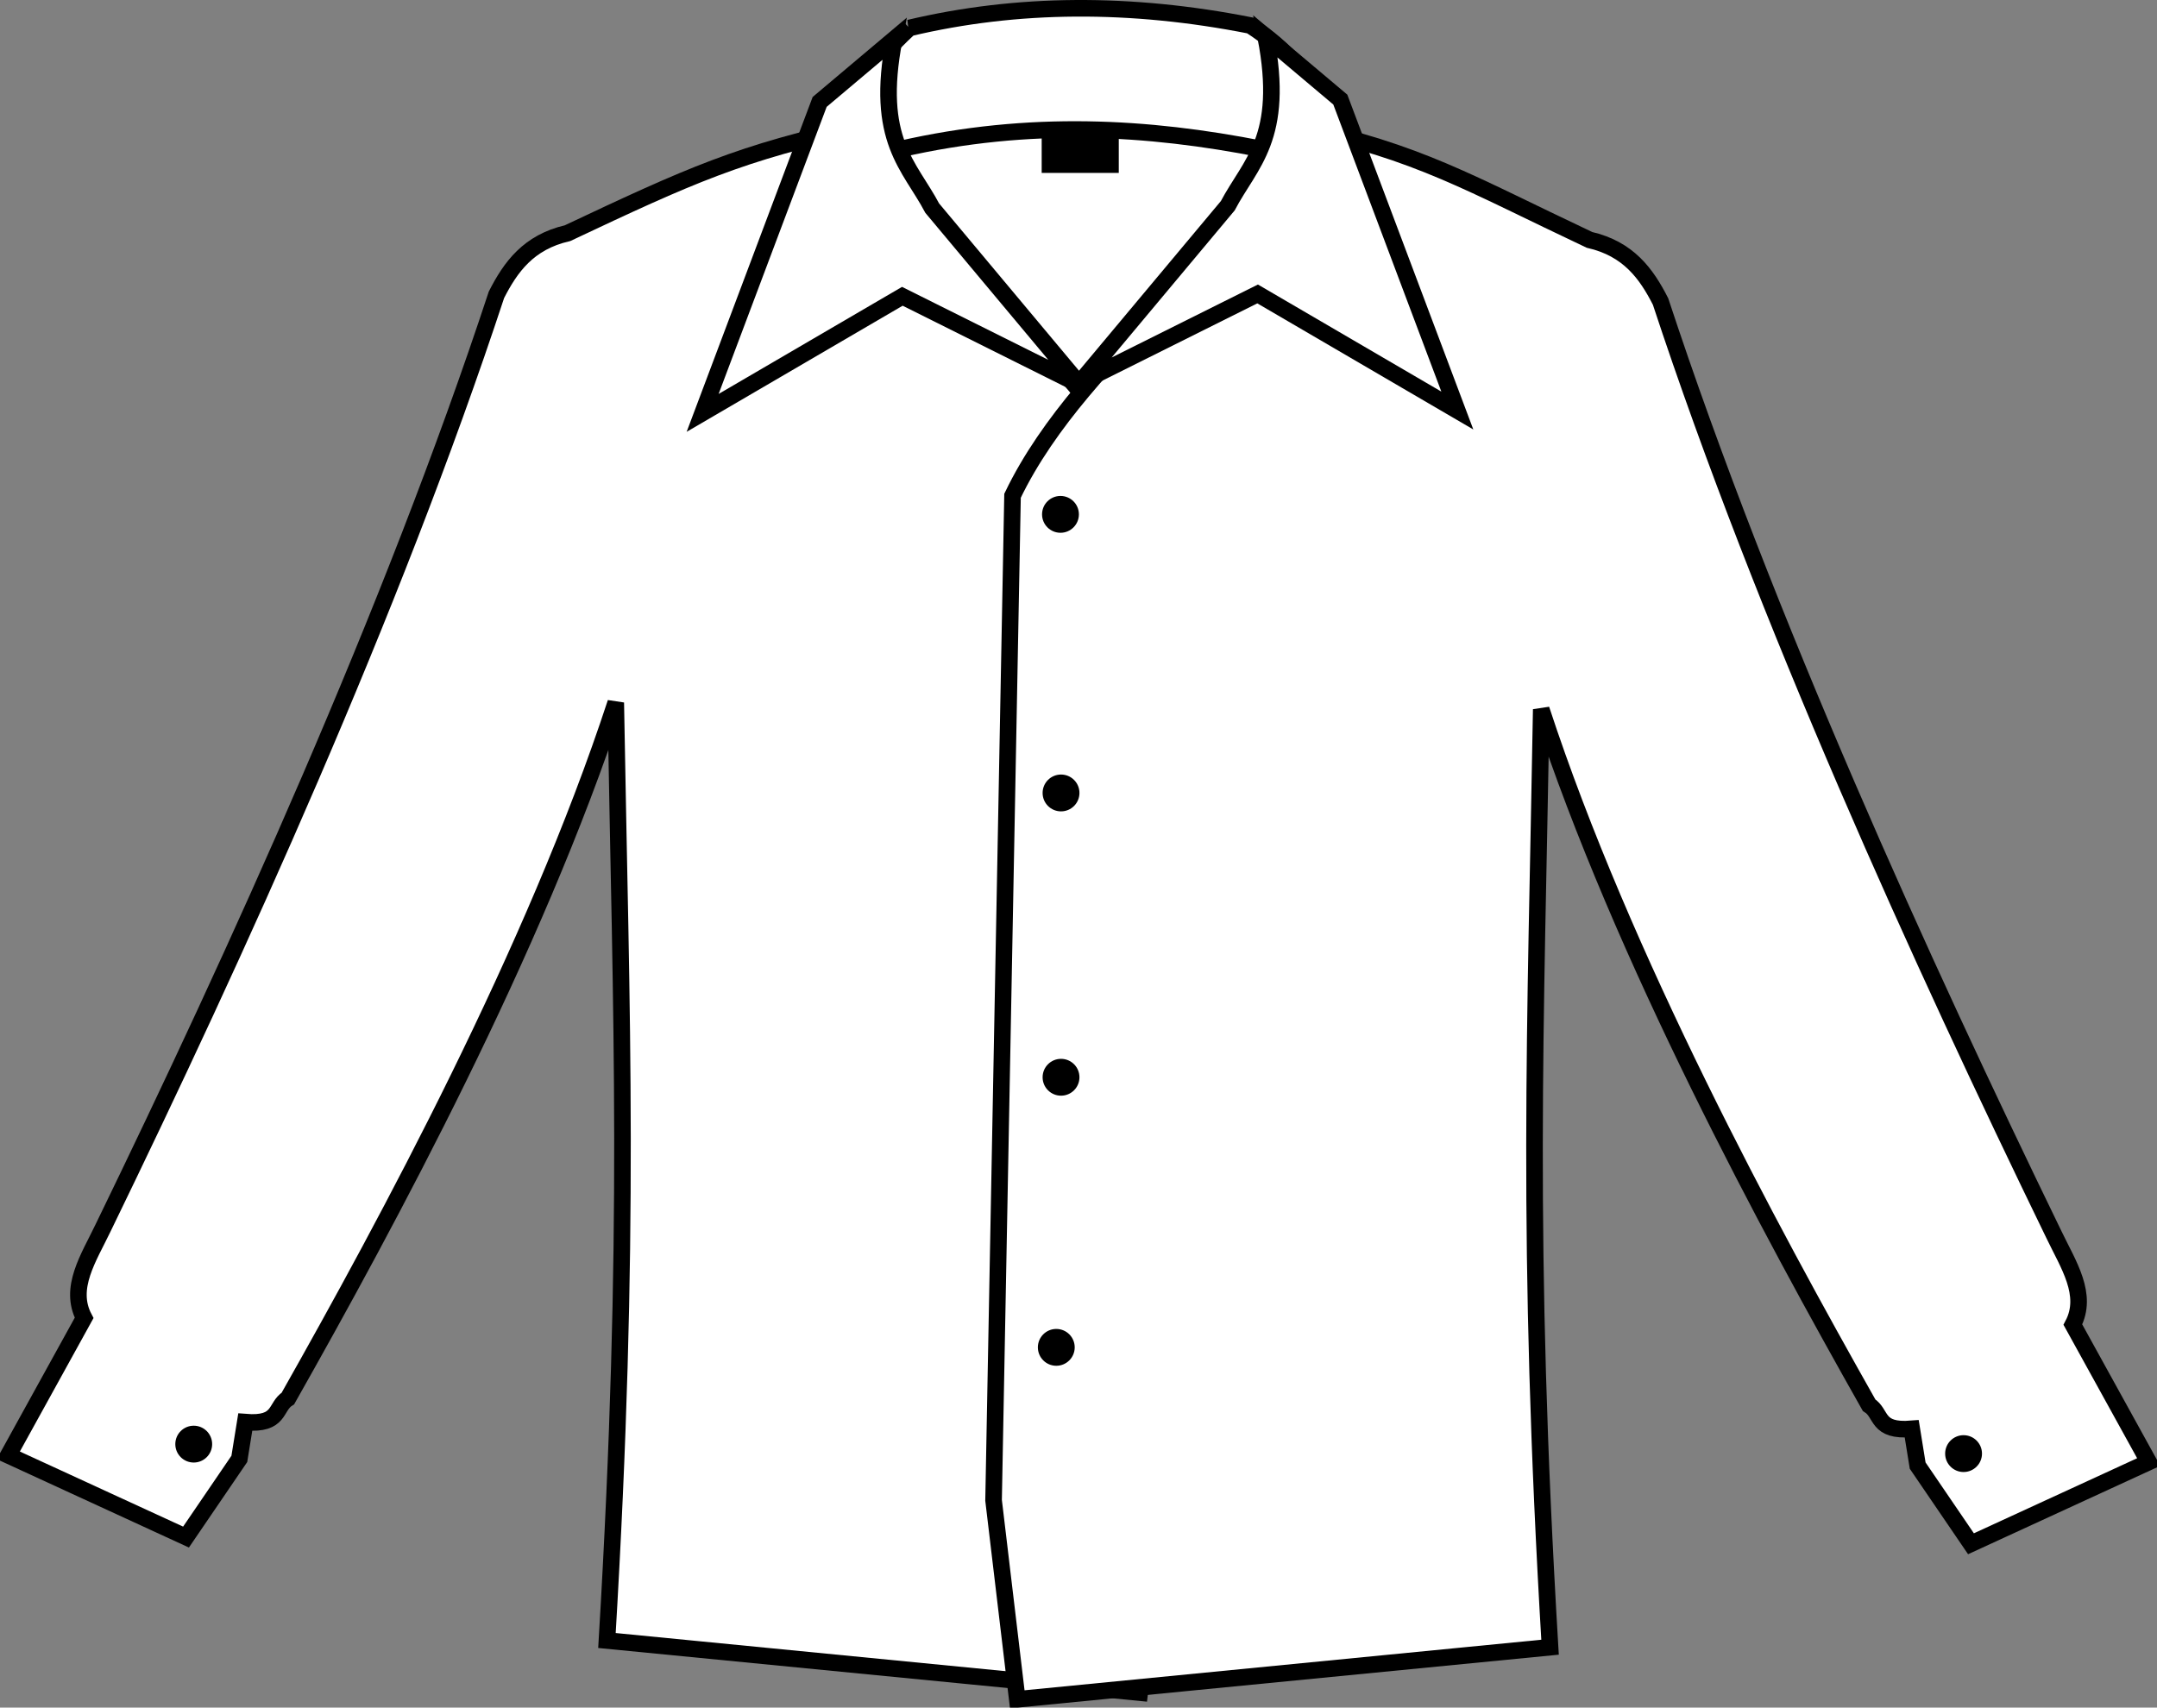
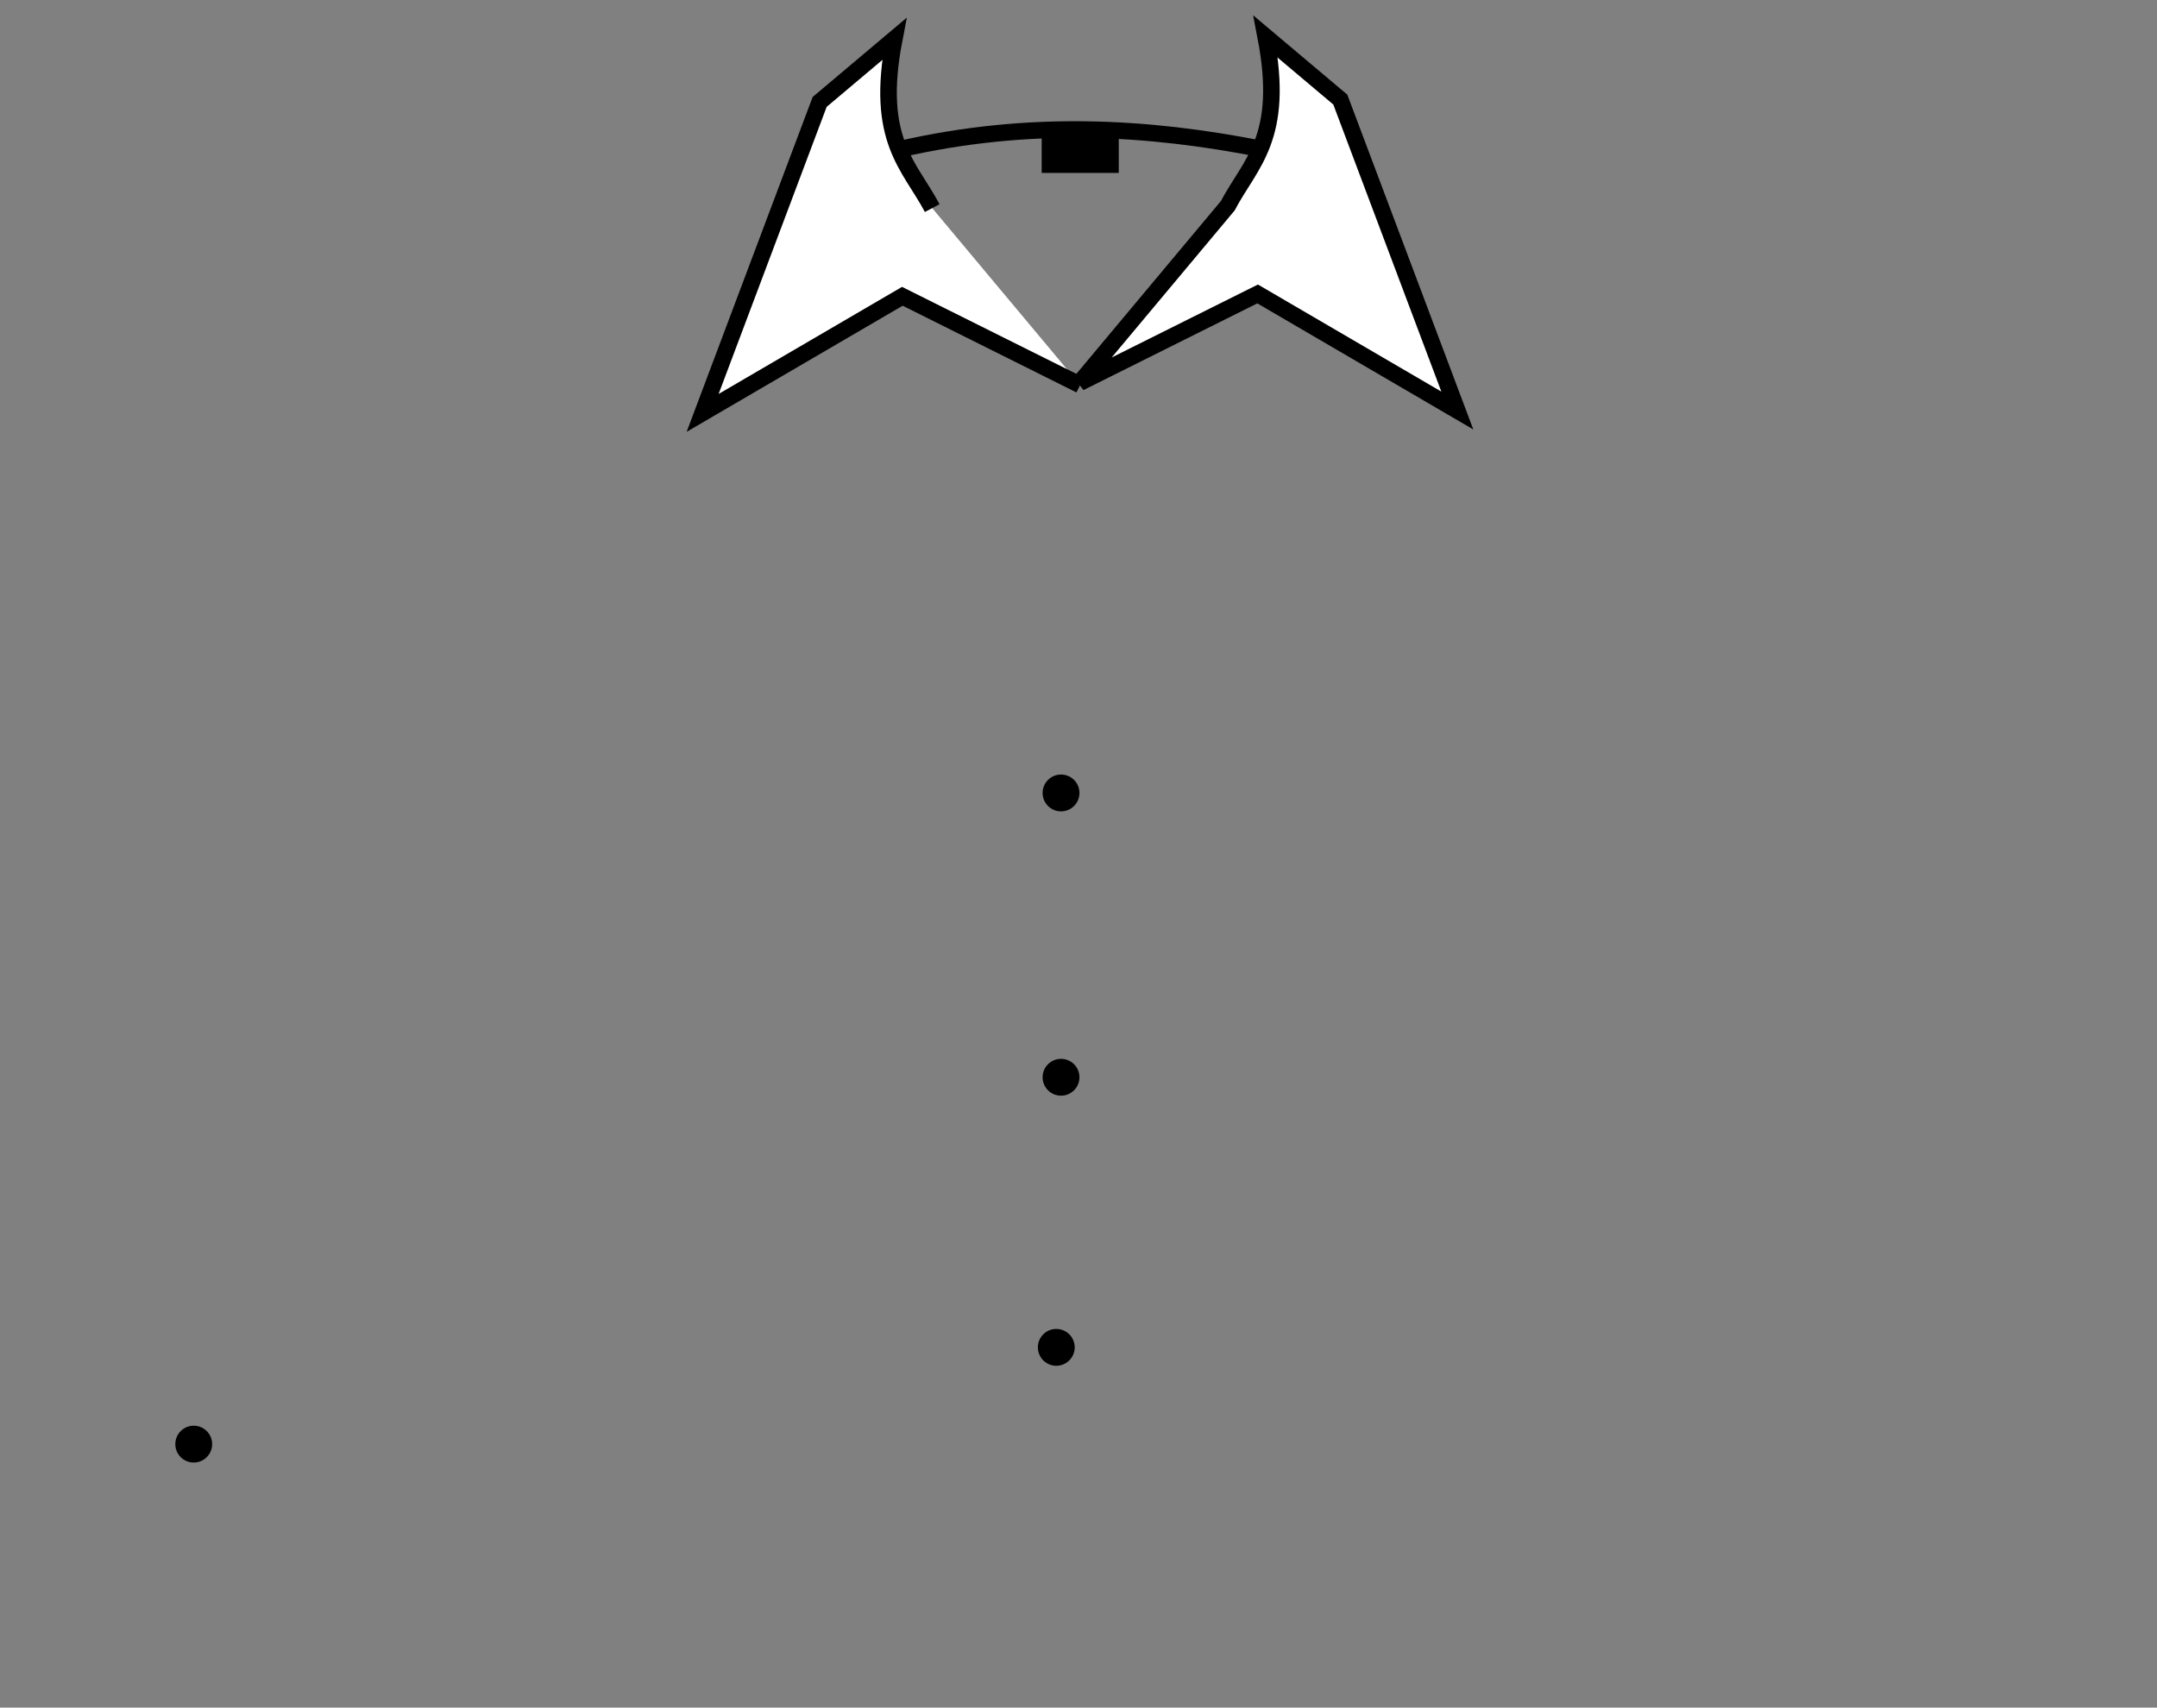
<svg xmlns="http://www.w3.org/2000/svg" xmlns:ns1="http://www.inkscape.org/namespaces/inkscape" xmlns:ns2="http://sodipodi.sourceforge.net/DTD/sodipodi-0.dtd" width="650.168" height="514.819" id="svg3890" version="1.1" ns1:version="0.48.4 r9939" ns2:docname="shirt.svg">
  <rect width="100%" height="100%" fill="#808080" stroke="none" />
  <defs id="defs3892" />
  <ns2:namedview id="base" pagecolor="#ffffff" bordercolor="#666666" borderopacity="1.0" ns1:pageopacity="0.0" ns1:pageshadow="2" ns1:zoom="0.98994949" ns1:cx="151.39427" ns1:cy="210.46036" ns1:document-units="px" ns1:current-layer="layer1" showgrid="false" ns1:window-width="1920" ns1:window-height="1003" ns1:window-x="-9" ns1:window-y="-9" ns1:window-maximized="1" fit-margin-top="0" fit-margin-left="0" fit-margin-right="0" fit-margin-bottom="0" />
  <g ns1:label="Layer 1" ns1:groupmode="layer" id="layer1" transform="translate(-132.5,-237.063)">
    <g id="g4557">
-       <path ns2:nodetypes="ccccc" ns1:connector-curvature="0" id="path4533" d="m 406.586,245.503 c -45.864,42.894 -29.281,84.73 -39.901,127.027 l 186.878,0 c -13.778,-43.111 -1.513,-100.329 -44.194,-127.784 -35.931,-7.096 -70.219,-6.962 -102.783,0.758 z" style="fill:#ffffff;stroke:#000000;stroke-width:5;stroke-linecap:butt;stroke-linejoin:miter;stroke-miterlimit:4;stroke-opacity:1;stroke-dasharray:none" />
-       <path ns2:nodetypes="cccccccccccccccc" ns1:connector-curvature="0" id="path3898" d="M 188.571,700.463 135,675.82 157.857,634.391 c -4.762,-9.048 1.393,-18.095 5.714,-27.143 40.061,-82.474 86.952,-185.335 118.571,-281.315 4.26,-8.352 9.639,-15.866 21.429,-18.571 36.667,-17.302 52.12,-24.358 88.787,-32.265 10.664,34.356 63.575,64.563 85.11,109.408 l 5.714,302.857 -7.143,60 -160.592,-15.714 c 7.309,-122.777 4.286,-186.743 2.654,-282.756 -24.586,74.99 -68.773,156.625 -98.817,209.785 -4.026,2.511 -2.04,8.027 -12.857,7.143 l -1.786,11.071 z" style="fill:#ffffff;stroke:#000000;stroke-width:5;stroke-linecap:butt;stroke-linejoin:miter;stroke-miterlimit:4;stroke-opacity:1;stroke-dasharray:none" />
-       <path ns2:nodetypes="ccccccc" ns1:connector-curvature="0" id="path3900" d="m 458.08,353.135 -53.593,-26.743 -60.197,35.152 35.273,-93.75 22.492,-18.956 c -5.902,30.588 4.656,38.13 11.432,50.969 z" style="fill:#ffffff;stroke:#000000;stroke-width:5;stroke-linecap:butt;stroke-linejoin:miter;stroke-miterlimit:4;stroke-opacity:1;stroke-dasharray:none" />
+       <path ns2:nodetypes="ccccccc" ns1:connector-curvature="0" id="path3900" d="m 458.08,353.135 -53.593,-26.743 -60.197,35.152 35.273,-93.75 22.492,-18.956 c -5.902,30.588 4.656,38.13 11.432,50.969 " style="fill:#ffffff;stroke:#000000;stroke-width:5;stroke-linecap:butt;stroke-linejoin:miter;stroke-miterlimit:4;stroke-opacity:1;stroke-dasharray:none" />
      <path transform="matrix(0.478,0,0,0.478,149.612,481.093)" d="m 97.985,400.309 c 0,6.416 -5.201,11.617 -11.617,11.617 -6.416,0 -11.617,-5.201 -11.617,-11.617 0,-6.416 5.201,-11.617 11.617,-11.617 6.416,0 11.617,5.201 11.617,11.617 z" ns2:ry="11.616755" ns2:rx="11.616755" ns2:cy="400.30872" ns2:cx="86.368042" id="path3902" style="fill:#000000;fill-opacity:1;stroke:#ffffff;stroke-width:0;stroke-linecap:round;stroke-linejoin:miter;stroke-miterlimit:4;stroke-dasharray:none;stroke-dashoffset:0" ns2:type="arc" />
-       <path ns2:nodetypes="cccccccccccccccc" ns1:connector-curvature="0" id="path3898-8" d="M 726.596,702.483 780.168,677.84 757.31,636.412 c 4.762,-9.048 -1.393,-18.095 -5.714,-27.143 -40.061,-82.474 -86.952,-185.335 -118.571,-281.315 -4.26,-8.352 -9.639,-15.866 -21.429,-18.571 -36.667,-17.302 -51.11,-26.379 -87.777,-34.286 -10.664,34.356 -64.585,66.584 -86.12,111.429 l -5.714,302.857 7.143,60 160.592,-15.714 c -7.309,-122.777 -4.286,-186.743 -2.654,-282.756 24.586,74.99 68.773,156.625 98.817,209.785 4.026,2.511 2.04,8.027 12.857,7.143 l 1.786,11.071 z" style="fill:#ffffff;stroke:#000000;stroke-width:5;stroke-linecap:butt;stroke-linejoin:miter;stroke-miterlimit:4;stroke-opacity:1;stroke-dasharray:none" />
-       <path transform="matrix(0.478,0,0,0.478,683.08,483.953)" d="m 97.985,400.309 c 0,6.416 -5.201,11.617 -11.617,11.617 -6.416,0 -11.617,-5.201 -11.617,-11.617 0,-6.416 5.201,-11.617 11.617,-11.617 6.416,0 11.617,5.201 11.617,11.617 z" ns2:ry="11.616755" ns2:rx="11.616755" ns2:cy="400.30872" ns2:cx="86.368042" id="path3902-4" style="fill:#000000;fill-opacity:1;stroke:#ffffff;stroke-width:0;stroke-linecap:round;stroke-linejoin:miter;stroke-miterlimit:4;stroke-dasharray:none;stroke-dashoffset:0" ns2:type="arc" />
-       <path transform="matrix(0.478,0,0,0.478,410.868,200.787)" d="m 97.985,400.309 c 0,6.416 -5.201,11.617 -11.617,11.617 -6.416,0 -11.617,-5.201 -11.617,-11.617 0,-6.416 5.201,-11.617 11.617,-11.617 6.416,0 11.617,5.201 11.617,11.617 z" ns2:ry="11.616755" ns2:rx="11.616755" ns2:cy="400.30872" ns2:cx="86.368042" id="path3902-5" style="fill:#000000;fill-opacity:1;stroke:#ffffff;stroke-width:0;stroke-linecap:round;stroke-linejoin:miter;stroke-miterlimit:4;stroke-dasharray:none;stroke-dashoffset:0" ns2:type="arc" />
      <path transform="matrix(0.478,0,0,0.478,411.034,284.777)" d="m 97.985,400.309 c 0,6.416 -5.201,11.617 -11.617,11.617 -6.416,0 -11.617,-5.201 -11.617,-11.617 0,-6.416 5.201,-11.617 11.617,-11.617 6.416,0 11.617,5.201 11.617,11.617 z" ns2:ry="11.616755" ns2:rx="11.616755" ns2:cy="400.30872" ns2:cx="86.368042" id="path3902-51" style="fill:#000000;fill-opacity:1;stroke:#ffffff;stroke-width:0;stroke-linecap:round;stroke-linejoin:miter;stroke-miterlimit:4;stroke-dasharray:none;stroke-dashoffset:0" ns2:type="arc" />
      <path transform="matrix(0.478,0,0,0.478,411.034,370.492)" d="m 97.985,400.309 c 0,6.416 -5.201,11.617 -11.617,11.617 -6.416,0 -11.617,-5.201 -11.617,-11.617 0,-6.416 5.201,-11.617 11.617,-11.617 6.416,0 11.617,5.201 11.617,11.617 z" ns2:ry="11.616755" ns2:rx="11.616755" ns2:cy="400.30872" ns2:cx="86.368042" id="path3902-7" style="fill:#000000;fill-opacity:1;stroke:#ffffff;stroke-width:0;stroke-linecap:round;stroke-linejoin:miter;stroke-miterlimit:4;stroke-dasharray:none;stroke-dashoffset:0" ns2:type="arc" />
      <path transform="matrix(0.478,0,0,0.478,409.606,451.92)" d="m 97.985,400.309 c 0,6.416 -5.201,11.617 -11.617,11.617 -6.416,0 -11.617,-5.201 -11.617,-11.617 0,-6.416 5.201,-11.617 11.617,-11.617 6.416,0 11.617,5.201 11.617,11.617 z" ns2:ry="11.616755" ns2:rx="11.616755" ns2:cy="400.30872" ns2:cx="86.368042" id="path3902-1" style="fill:#000000;fill-opacity:1;stroke:#ffffff;stroke-width:0;stroke-linecap:round;stroke-linejoin:miter;stroke-miterlimit:4;stroke-dasharray:none;stroke-dashoffset:0" ns2:type="arc" />
      <path ns2:nodetypes="ccccccc" ns1:connector-curvature="0" id="path3900-7" d="m 457.98,352.425 53.593,-26.743 60.197,35.152 -35.273,-93.75 -22.492,-18.956 c 5.902,30.588 -4.656,38.13 -11.432,50.969 z" style="fill:#ffffff;stroke:#000000;stroke-width:5;stroke-linecap:butt;stroke-linejoin:miter;stroke-miterlimit:4;stroke-opacity:1;stroke-dasharray:none" />
      <rect y="276.565" x="446.487" height="12.627" width="23.234" id="rect4535" style="fill:#000000;fill-opacity:1;stroke:#ffffff;stroke-width:0;stroke-linecap:round;stroke-linejoin:miter;stroke-miterlimit:4;stroke-dasharray:none;stroke-dashoffset:0" />
      <path ns2:nodetypes="cc" ns1:connector-curvature="0" id="path4555" d="m 403.929,282.005 c 39.009,-8.907 74.663,-6.744 108.929,-1e-5" style="fill:none;stroke:#000000;stroke-width:5;stroke-linecap:butt;stroke-linejoin:miter;stroke-miterlimit:4;stroke-opacity:1;stroke-dasharray:none" />
    </g>
  </g>
</svg>